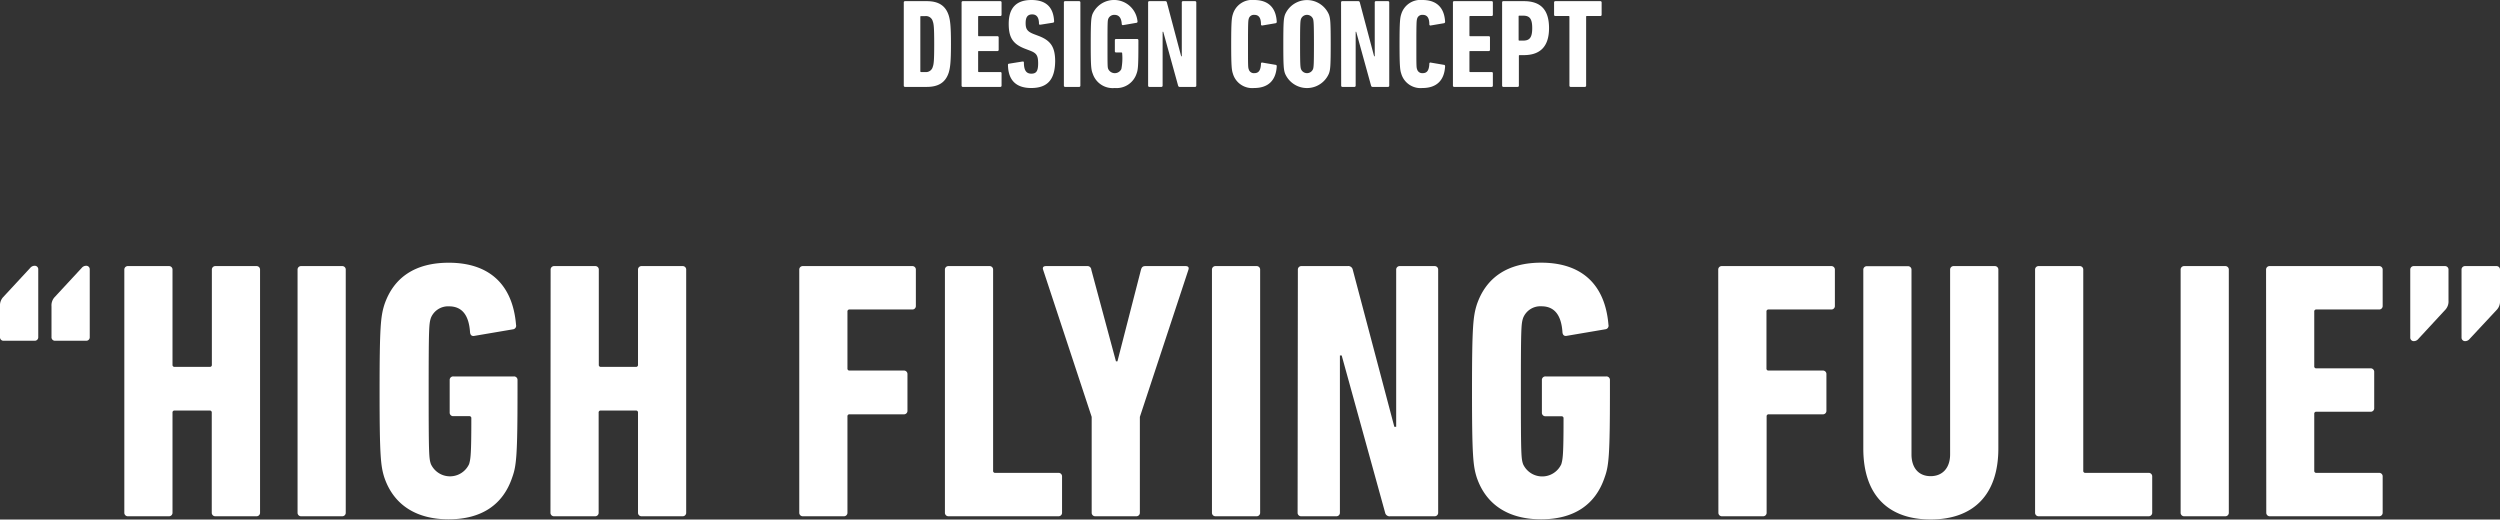
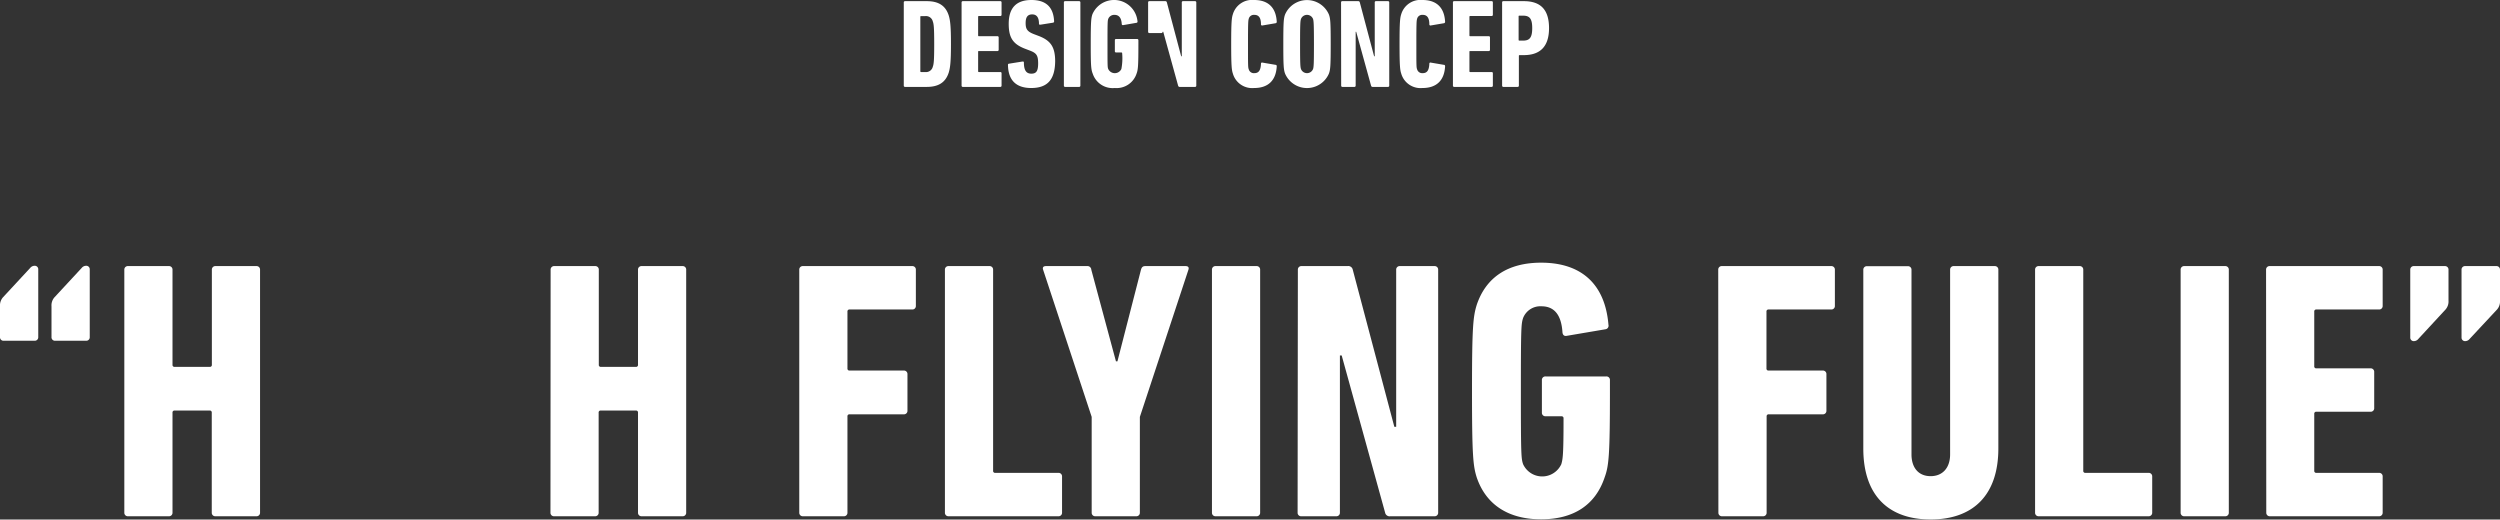
<svg xmlns="http://www.w3.org/2000/svg" viewBox="0 0 475.78 98.88">
  <rect x="0" y="0" width="475.78" height="98.88" fill="#333333" stroke="none" />
  <defs>
    <style>.cls-1{fill:#fff;}</style>
  </defs>
  <g id="レイヤー_2" data-name="レイヤー 2">
    <g id="レイヤー_1-2" data-name="レイヤー 1">
      <path class="cls-1" d="M.7,64.85a.66.66,0,0,1-.7-.7V58.27a2.33,2.33,0,0,1,.56-1.68L5.74,51a1.09,1.09,0,0,1,.84-.42.66.66,0,0,1,.7.7V64.15a.66.66,0,0,1-.7.7Zm9.8,0a.66.66,0,0,1-.7-.7V58.27a2.33,2.33,0,0,1,.56-1.68L15.54,51a1.09,1.09,0,0,1,.84-.42.66.66,0,0,1,.7.7V64.15a.66.66,0,0,1-.7.7Z" />
      <path class="cls-1" d="M23.66,51.34a.66.66,0,0,1,.7-.7h7.77a.66.66,0,0,1,.7.7V69.4a.37.37,0,0,0,.42.42H39.9a.37.37,0,0,0,.42-.42V51.34a.66.66,0,0,1,.7-.7h7.77a.66.66,0,0,1,.7.7V97.55a.66.66,0,0,1-.7.7H41a.66.66,0,0,1-.7-.7v-19a.37.37,0,0,0-.42-.42H33.25a.37.37,0,0,0-.42.42v19a.66.66,0,0,1-.7.7H24.36a.66.66,0,0,1-.7-.7Z" />
-       <path class="cls-1" d="M56.63,51.34a.66.66,0,0,1,.7-.7H65.1a.66.66,0,0,1,.7.7V97.55a.66.66,0,0,1-.7.7H57.33a.66.66,0,0,1-.7-.7Z" />
-       <path class="cls-1" d="M72.24,74.44c0-12.25.21-14.21.91-16.45C74.9,52.81,79,50,85.4,50c7.7,0,12.18,4.13,12.81,11.83a.68.68,0,0,1-.56.84l-7.42,1.26c-.42.07-.7-.14-.77-.63-.21-3.43-1.61-5-4-5A3.53,3.53,0,0,0,82,60.51c-.35,1.12-.42,1.68-.42,13.93s.07,12.81.42,13.87a4,4,0,0,0,7.28,0c.28-1,.42-1.69.42-8.69a.37.37,0,0,0-.42-.42h-3a.66.66,0,0,1-.7-.7V72.34a.66.66,0,0,1,.7-.7H97.79a.66.66,0,0,1,.7.7v2.1c0,12.25-.21,14.22-1,16.39-1.75,5.25-5.88,8-12.11,8s-10.5-2.8-12.25-8C72.45,88.66,72.24,86.69,72.24,74.44Z" />
      <path class="cls-1" d="M104.79,51.34a.66.66,0,0,1,.7-.7h7.77a.66.66,0,0,1,.7.7V69.4a.37.37,0,0,0,.42.42H121a.37.37,0,0,0,.42-.42V51.34a.66.66,0,0,1,.7-.7h7.77a.66.66,0,0,1,.7.7V97.55a.66.66,0,0,1-.7.7h-7.77a.66.66,0,0,1-.7-.7v-19a.37.37,0,0,0-.42-.42h-6.65a.37.37,0,0,0-.42.42v19a.66.66,0,0,1-.7.7h-7.77a.66.66,0,0,1-.7-.7Z" />
      <path class="cls-1" d="M152.11,51.34a.66.66,0,0,1,.7-.7H173.6a.66.66,0,0,1,.7.7V58.2a.66.66,0,0,1-.7.7H161.7a.37.37,0,0,0-.42.42V70.1a.37.37,0,0,0,.42.42H172a.66.66,0,0,1,.7.7v6.93a.66.66,0,0,1-.7.7H161.7a.37.37,0,0,0-.42.42V97.55a.66.66,0,0,1-.7.7h-7.77a.66.66,0,0,1-.7-.7Z" />
      <path class="cls-1" d="M179.83,51.34a.66.66,0,0,1,.7-.7h7.77a.66.66,0,0,1,.7.7V89.57a.37.37,0,0,0,.42.42h12a.66.66,0,0,1,.7.7v6.86a.66.66,0,0,1-.7.7H180.53a.66.66,0,0,1-.7-.7Z" />
      <path class="cls-1" d="M208.46,98.25a.66.66,0,0,1-.7-.7V79.34l-9.24-28c-.14-.42,0-.7.56-.7h7.77a.74.74,0,0,1,.84.7l4.69,17.43h.28l4.48-17.43c.14-.49.35-.7.84-.7h7.63c.56,0,.7.28.56.7l-9.24,28V97.55a.66.66,0,0,1-.7.7Z" />
      <path class="cls-1" d="M230.65,51.34a.66.66,0,0,1,.7-.7h7.77a.66.66,0,0,1,.7.7V97.55a.66.66,0,0,1-.7.7h-7.77a.66.66,0,0,1-.7-.7Z" />
      <path class="cls-1" d="M247,51.34a.66.66,0,0,1,.7-.7h8.75a.87.87,0,0,1,1,.7l7.91,29.89h.35V51.34a.66.66,0,0,1,.7-.7H273a.66.66,0,0,1,.7.7V97.55a.66.66,0,0,1-.7.7h-8.4a.87.87,0,0,1-1-.7l-8.26-29.9H255v29.9a.66.66,0,0,1-.7.7h-6.65a.66.66,0,0,1-.7-.7Z" />
      <path class="cls-1" d="M280.14,74.44c0-12.25.21-14.21.91-16.45,1.75-5.18,5.88-8,12.25-8,7.7,0,12.18,4.13,12.81,11.83a.68.68,0,0,1-.56.84l-7.42,1.26c-.42.07-.7-.14-.77-.63-.21-3.43-1.61-5-4-5a3.53,3.53,0,0,0-3.5,2.24c-.35,1.12-.42,1.68-.42,13.93s.07,12.81.42,13.87a4,4,0,0,0,7.28,0c.28-1,.42-1.69.42-8.69a.37.37,0,0,0-.42-.42h-3a.66.66,0,0,1-.7-.7V72.34a.66.66,0,0,1,.7-.7h11.55a.66.66,0,0,1,.7.7v2.1c0,12.25-.21,14.22-1,16.39-1.75,5.25-5.88,8-12.11,8s-10.5-2.8-12.25-8C280.35,88.66,280.14,86.69,280.14,74.44Z" />
      <path class="cls-1" d="M327,51.34a.66.66,0,0,1,.7-.7h20.8a.66.66,0,0,1,.7.7V58.2a.66.66,0,0,1-.7.7h-11.9a.37.37,0,0,0-.42.42V70.1a.37.37,0,0,0,.42.42h10.29a.66.66,0,0,1,.7.7v6.93a.66.66,0,0,1-.7.7H336.63a.37.37,0,0,0-.42.42V97.55a.66.66,0,0,1-.7.7h-7.78a.66.66,0,0,1-.7-.7Z" />
      <path class="cls-1" d="M354.61,85.36v-34a.66.66,0,0,1,.7-.7h7.77a.66.66,0,0,1,.7.7V86.48c0,2.52,1.33,4.14,3.64,4.14s3.71-1.62,3.71-4.14V51.34a.66.66,0,0,1,.7-.7h7.78a.66.66,0,0,1,.7.7v34c0,9-4.91,13.52-12.89,13.52S354.61,94.33,354.61,85.36Z" />
      <path class="cls-1" d="M387.3,51.34a.66.66,0,0,1,.7-.7h7.77a.66.66,0,0,1,.7.7V89.57a.37.37,0,0,0,.42.42h12a.66.66,0,0,1,.7.7v6.86a.66.66,0,0,1-.7.7H388a.66.66,0,0,1-.7-.7Z" />
      <path class="cls-1" d="M415,51.34a.66.66,0,0,1,.7-.7h7.77a.66.66,0,0,1,.7.7V97.55a.66.66,0,0,1-.7.7h-7.77a.66.66,0,0,1-.7-.7Z" />
      <path class="cls-1" d="M431.26,51.34a.66.66,0,0,1,.7-.7h20.79a.66.66,0,0,1,.7.7V58.2a.66.66,0,0,1-.7.7h-11.9a.37.37,0,0,0-.42.42V69.68a.37.37,0,0,0,.42.42h10.29a.66.66,0,0,1,.7.7v6.86a.66.66,0,0,1-.7.7H440.85a.37.37,0,0,0-.42.42V89.57a.37.37,0,0,0,.42.42h11.9a.66.66,0,0,1,.7.7v6.86a.66.66,0,0,1-.7.7H432a.66.66,0,0,1-.7-.7Z" />
      <path class="cls-1" d="M465.28,50.64a.66.66,0,0,1,.7.7v5.88a2.33,2.33,0,0,1-.56,1.68l-5.18,5.6a1.09,1.09,0,0,1-.84.42.66.66,0,0,1-.7-.7V51.34a.66.66,0,0,1,.7-.7Zm9.8,0a.66.66,0,0,1,.7.7v5.88a2.33,2.33,0,0,1-.56,1.68L470,64.5a1.09,1.09,0,0,1-.84.42.66.66,0,0,1-.7-.7V51.34a.66.66,0,0,1,.7-.7Z" />
      <path class="cls-1" d="M172,.46a.23.23,0,0,1,.24-.24h4.13c2.26,0,3.58.86,4.18,2.71.28.91.43,2,.43,5.45s-.15,4.53-.43,5.45c-.6,1.84-1.92,2.71-4.18,2.71h-4.13a.23.23,0,0,1-.24-.24Zm3.29,13.25h.77a1.33,1.33,0,0,0,1.46-1c.19-.51.27-1.2.27-4.32s-.08-3.82-.27-4.32a1.33,1.33,0,0,0-1.46-1h-.77a.12.12,0,0,0-.14.14V13.56C175.16,13.66,175.2,13.71,175.3,13.71Z" />
      <path class="cls-1" d="M183,.46a.23.23,0,0,1,.24-.24h7.13a.22.22,0,0,1,.24.24V2.81a.23.23,0,0,1-.24.24h-4.08a.13.13,0,0,0-.14.14V6.74c0,.1.05.15.14.15h3.53a.22.22,0,0,1,.24.24V9.48a.23.23,0,0,1-.24.24h-3.53c-.09,0-.14,0-.14.15v3.69c0,.1.05.15.14.15h4.08a.22.22,0,0,1,.24.24V16.3a.23.23,0,0,1-.24.24h-7.13a.23.23,0,0,1-.24-.24Z" />
      <path class="cls-1" d="M196.25,16.75c-2.95,0-4.37-1.56-4.42-4.36,0-.15,0-.24.2-.27l2.56-.41c.17,0,.27,0,.27.2,0,1.51.48,2.11,1.41,2.11s1.3-.46,1.3-1.95-.29-1.94-1.51-2.42l-1-.38c-2.3-.89-3.09-2.12-3.09-4.73,0-3,1.41-4.54,4.32-4.54s4.2,1.49,4.32,4.06a.24.24,0,0,1-.22.26L198,4.7c-.15,0-.27,0-.27-.19,0-1.17-.43-1.77-1.29-1.77s-1.25.52-1.25,1.63.26,1.61,1.53,2.11l1,.38c2.23.87,3.09,2.07,3.09,4.83C200.76,15,199.49,16.75,196.25,16.75Z" />
      <path class="cls-1" d="M202.47.46a.22.22,0,0,1,.24-.24h2.66a.23.23,0,0,1,.24.24V16.3a.23.23,0,0,1-.24.24h-2.66a.23.23,0,0,1-.24-.24Z" />
      <path class="cls-1" d="M207.58,8.38c0-4.2.07-4.88.31-5.64a4.48,4.48,0,0,1,8.59,1.32.22.22,0,0,1-.19.28l-2.54.44c-.15,0-.24,0-.27-.22-.07-1.18-.55-1.73-1.37-1.73a1.22,1.22,0,0,0-1.2.77c-.12.38-.14.58-.14,4.78s0,4.39.14,4.75a1.38,1.38,0,0,0,2.5,0,10.77,10.77,0,0,0,.15-3c0-.09-.05-.14-.15-.14h-1a.23.23,0,0,1-.24-.24V7.66a.22.22,0,0,1,.24-.24h4a.23.23,0,0,1,.24.24v.72c0,4.2-.07,4.87-.34,5.61a4,4,0,0,1-4.15,2.76,4,4,0,0,1-4.2-2.73C207.65,13.25,207.58,12.58,207.58,8.38Z" />
-       <path class="cls-1" d="M218.5.46a.22.22,0,0,1,.24-.24h3a.29.29,0,0,1,.33.24l2.72,10.25h.12V.46a.22.22,0,0,1,.24-.24h2.28a.23.23,0,0,1,.24.24V16.3a.23.23,0,0,1-.24.24h-2.88a.3.3,0,0,1-.34-.24L221.38,6.05h-.12V16.3a.23.23,0,0,1-.24.24h-2.28a.23.23,0,0,1-.24-.24Z" />
+       <path class="cls-1" d="M218.5.46a.22.22,0,0,1,.24-.24h3a.29.29,0,0,1,.33.24l2.72,10.25h.12V.46a.22.22,0,0,1,.24-.24h2.28a.23.23,0,0,1,.24.24V16.3a.23.23,0,0,1-.24.24h-2.88a.3.3,0,0,1-.34-.24L221.38,6.05h-.12a.23.23,0,0,1-.24.24h-2.28a.23.23,0,0,1-.24-.24Z" />
      <path class="cls-1" d="M234.31,8.38c0-4.23.1-5,.32-5.67A3.82,3.82,0,0,1,238.68,0c2.62,0,4.15,1.39,4.3,4.13a.26.26,0,0,1-.22.29l-2.52.43a.21.21,0,0,1-.26-.22c0-1.29-.46-1.8-1.25-1.8a1,1,0,0,0-1.08.75c-.1.36-.14.64-.14,4.8s0,4.44.14,4.8a1,1,0,0,0,1.08.74c.79,0,1.2-.5,1.25-1.8a.2.2,0,0,1,.26-.21l2.52.43c.17,0,.22.14.22.29-.15,2.73-1.68,4.12-4.3,4.12A3.82,3.82,0,0,1,234.63,14C234.41,13.35,234.31,12.6,234.31,8.38Z" />
      <path class="cls-1" d="M244.56,14c-.26-.74-.33-1.41-.33-5.61s.07-4.88.33-5.62a4.54,4.54,0,0,1,8.35,0c.27.74.34,1.42.34,5.62s-.07,4.87-.34,5.61a4.54,4.54,0,0,1-8.35,0Zm5.33-.86c.12-.38.17-.79.17-4.75S250,4,249.89,3.62a1.23,1.23,0,0,0-2.3,0c-.12.39-.17.8-.17,4.76s.05,4.37.17,4.75a1.23,1.23,0,0,0,2.3,0Z" />
      <path class="cls-1" d="M255.22.46a.22.22,0,0,1,.24-.24h3a.29.29,0,0,1,.33.24l2.72,10.25h.12V.46a.22.22,0,0,1,.24-.24h2.28a.23.23,0,0,1,.24.24V16.3a.23.23,0,0,1-.24.24h-2.88a.3.3,0,0,1-.34-.24L258.1,6.05H258V16.3a.23.23,0,0,1-.24.24h-2.28a.23.23,0,0,1-.24-.24Z" />
      <path class="cls-1" d="M266.35,8.38c0-4.23.1-5,.32-5.67A3.82,3.82,0,0,1,270.72,0c2.62,0,4.15,1.39,4.3,4.13a.26.26,0,0,1-.22.29l-2.52.43a.21.21,0,0,1-.26-.22c0-1.29-.46-1.8-1.25-1.8a1,1,0,0,0-1.08.75c-.1.36-.14.64-.14,4.8s0,4.44.14,4.8a1,1,0,0,0,1.08.74c.79,0,1.2-.5,1.25-1.8a.2.2,0,0,1,.26-.21l2.52.43c.17,0,.22.14.22.29-.15,2.73-1.68,4.12-4.3,4.12A3.82,3.82,0,0,1,266.67,14C266.45,13.35,266.35,12.6,266.35,8.38Z" />
      <path class="cls-1" d="M276.51.46a.22.22,0,0,1,.24-.24h7.12a.22.22,0,0,1,.24.24V2.81a.23.23,0,0,1-.24.24h-4.08a.13.13,0,0,0-.14.14V6.74c0,.1.05.15.14.15h3.53a.22.22,0,0,1,.24.24V9.48a.23.23,0,0,1-.24.24h-3.53c-.09,0-.14,0-.14.15v3.69c0,.1.05.15.14.15h4.08a.22.22,0,0,1,.24.24V16.3a.23.23,0,0,1-.24.24h-7.12a.23.23,0,0,1-.24-.24Z" />
      <path class="cls-1" d="M286.11,16.54a.23.23,0,0,1-.24-.24V.46a.22.22,0,0,1,.24-.24H290c3,0,4.8,1.41,4.8,5.13s-1.9,5.14-4.8,5.14h-.8a.13.13,0,0,0-.14.14V16.3a.23.23,0,0,1-.24.24ZM291.6,5.35c0-1.85-.53-2.37-1.75-2.37h-.7a.12.12,0,0,0-.14.14V7.58c0,.1.05.15.14.15h.7C291.07,7.73,291.6,7.2,291.6,5.35Z" />
-       <path class="cls-1" d="M298.92,16.54a.23.23,0,0,1-.24-.24V3.19a.13.13,0,0,0-.14-.14H296a.23.23,0,0,1-.24-.24V.46A.23.23,0,0,1,296,.22h8.57a.23.23,0,0,1,.24.24V2.81a.23.23,0,0,1-.24.24H302a.12.12,0,0,0-.14.14V16.3a.23.23,0,0,1-.24.24Z" />
    </g>
  </g>
</svg>